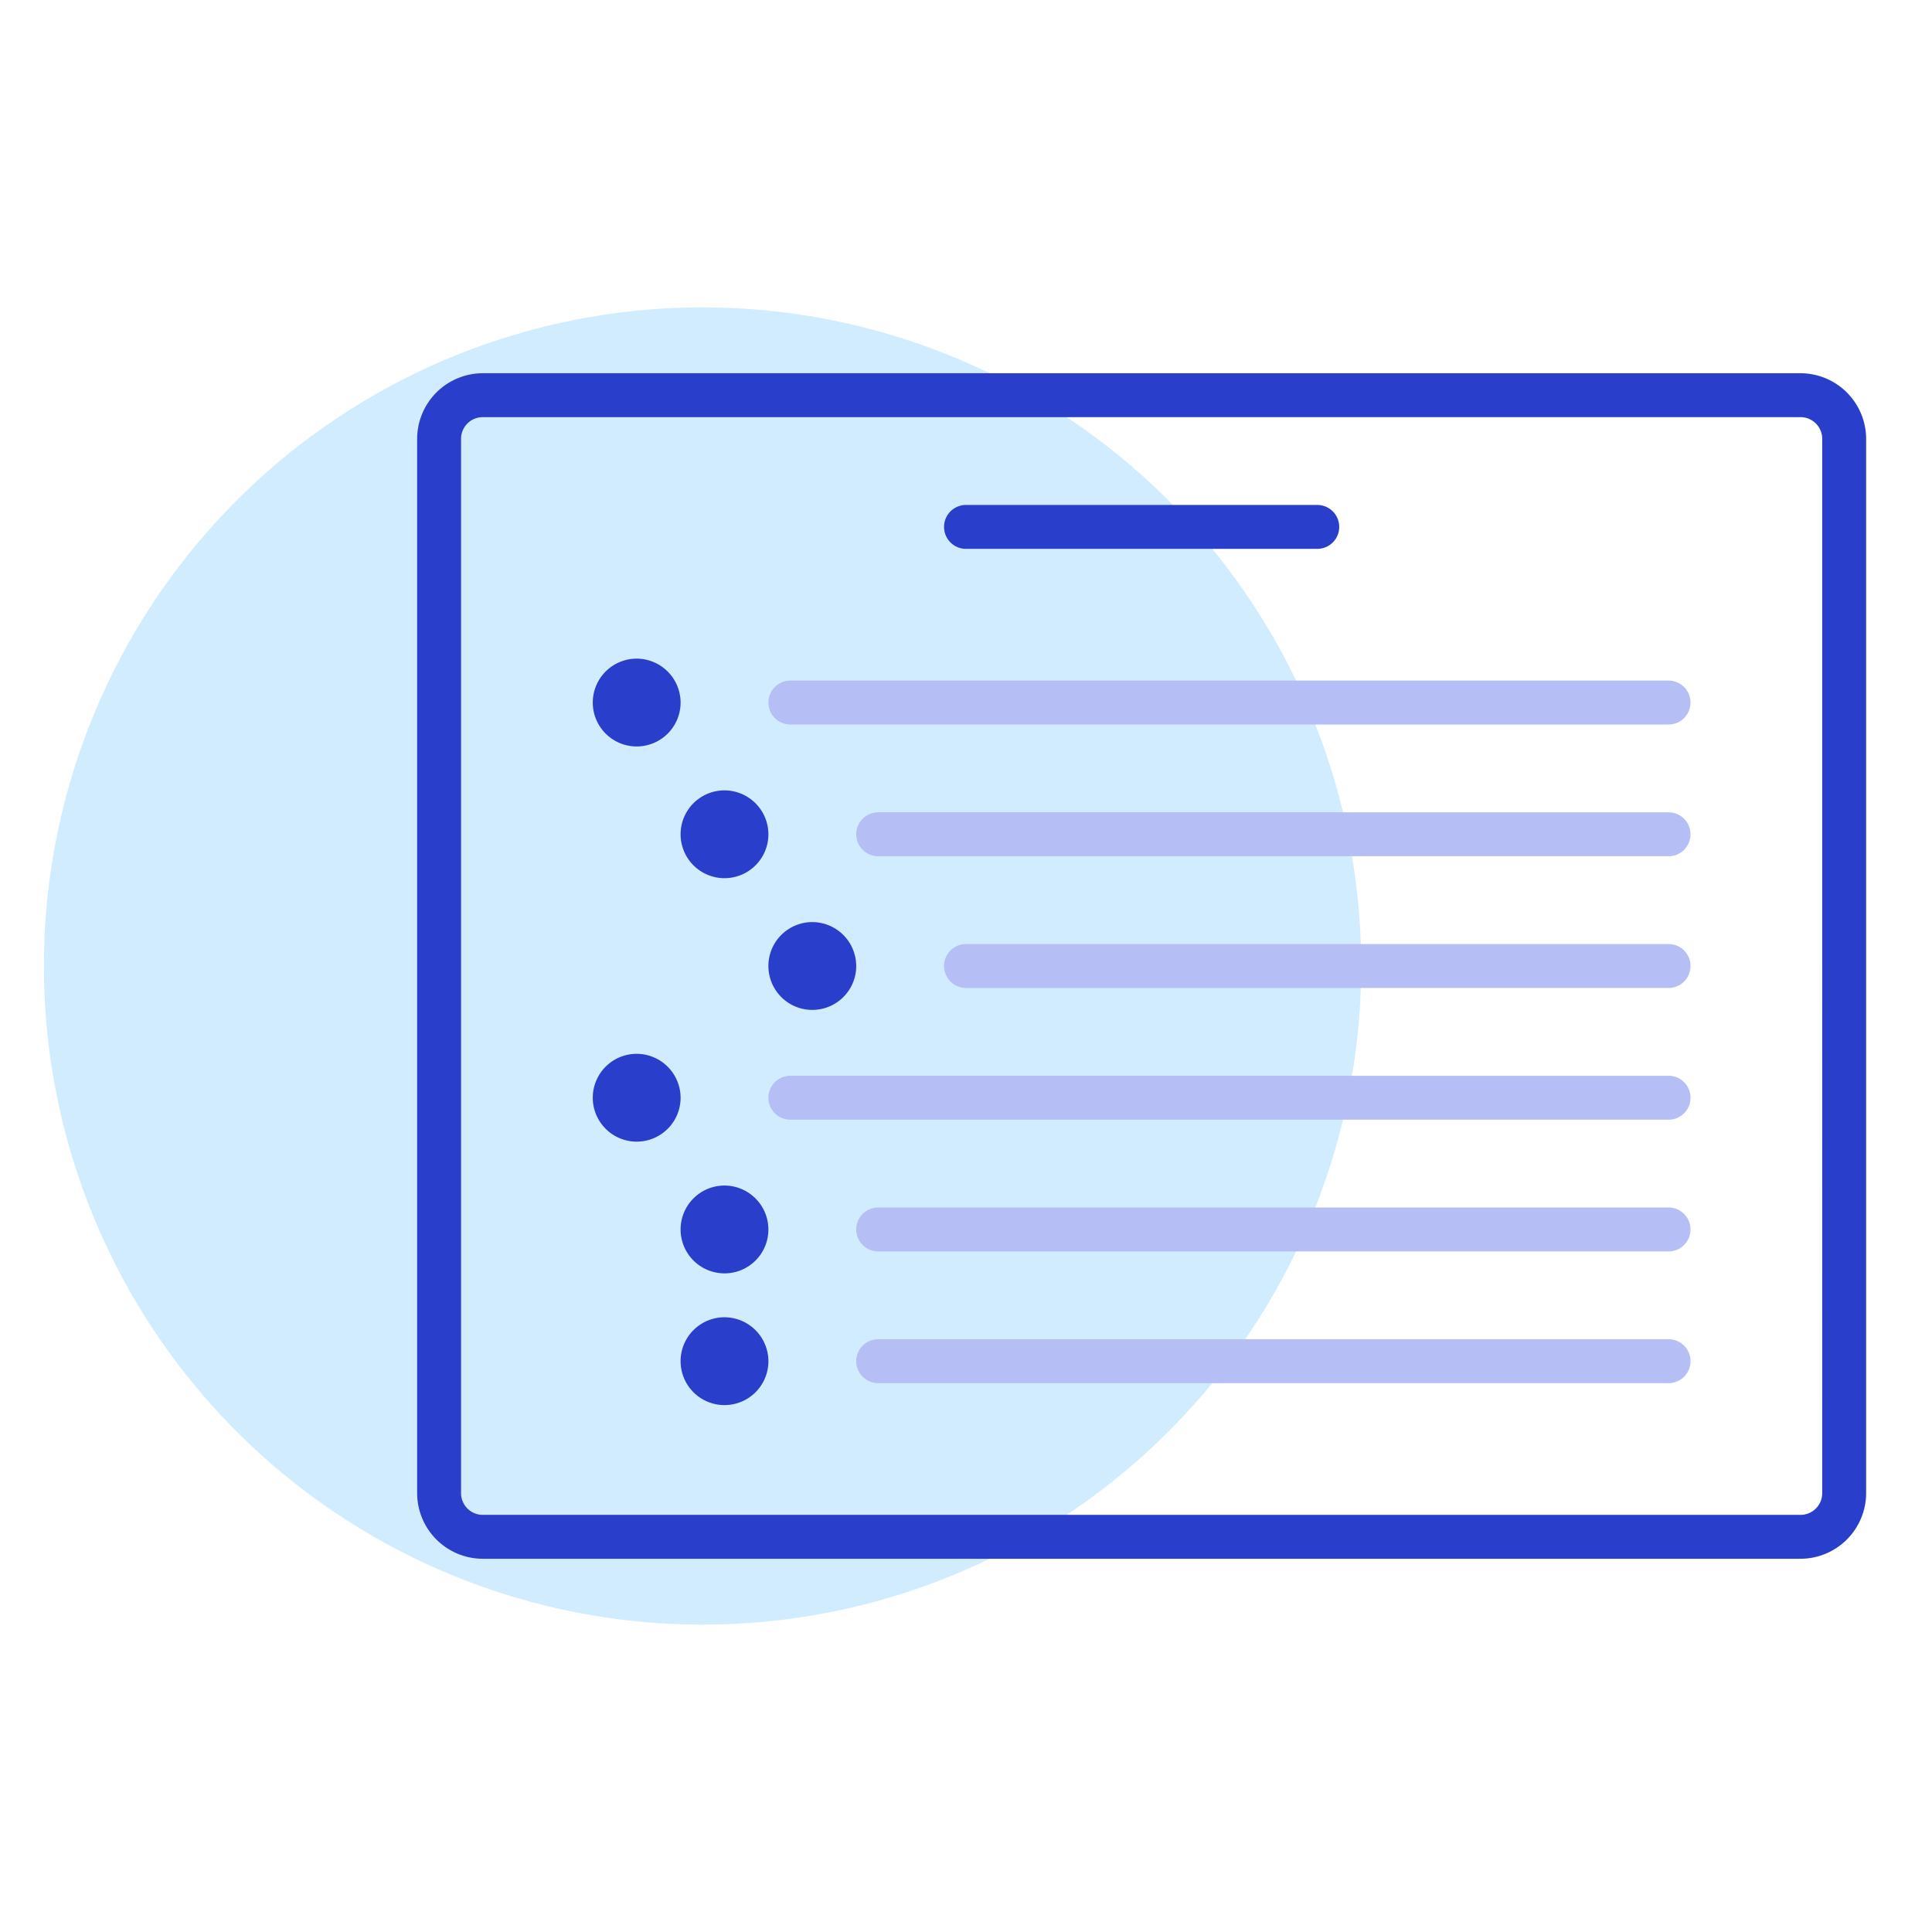
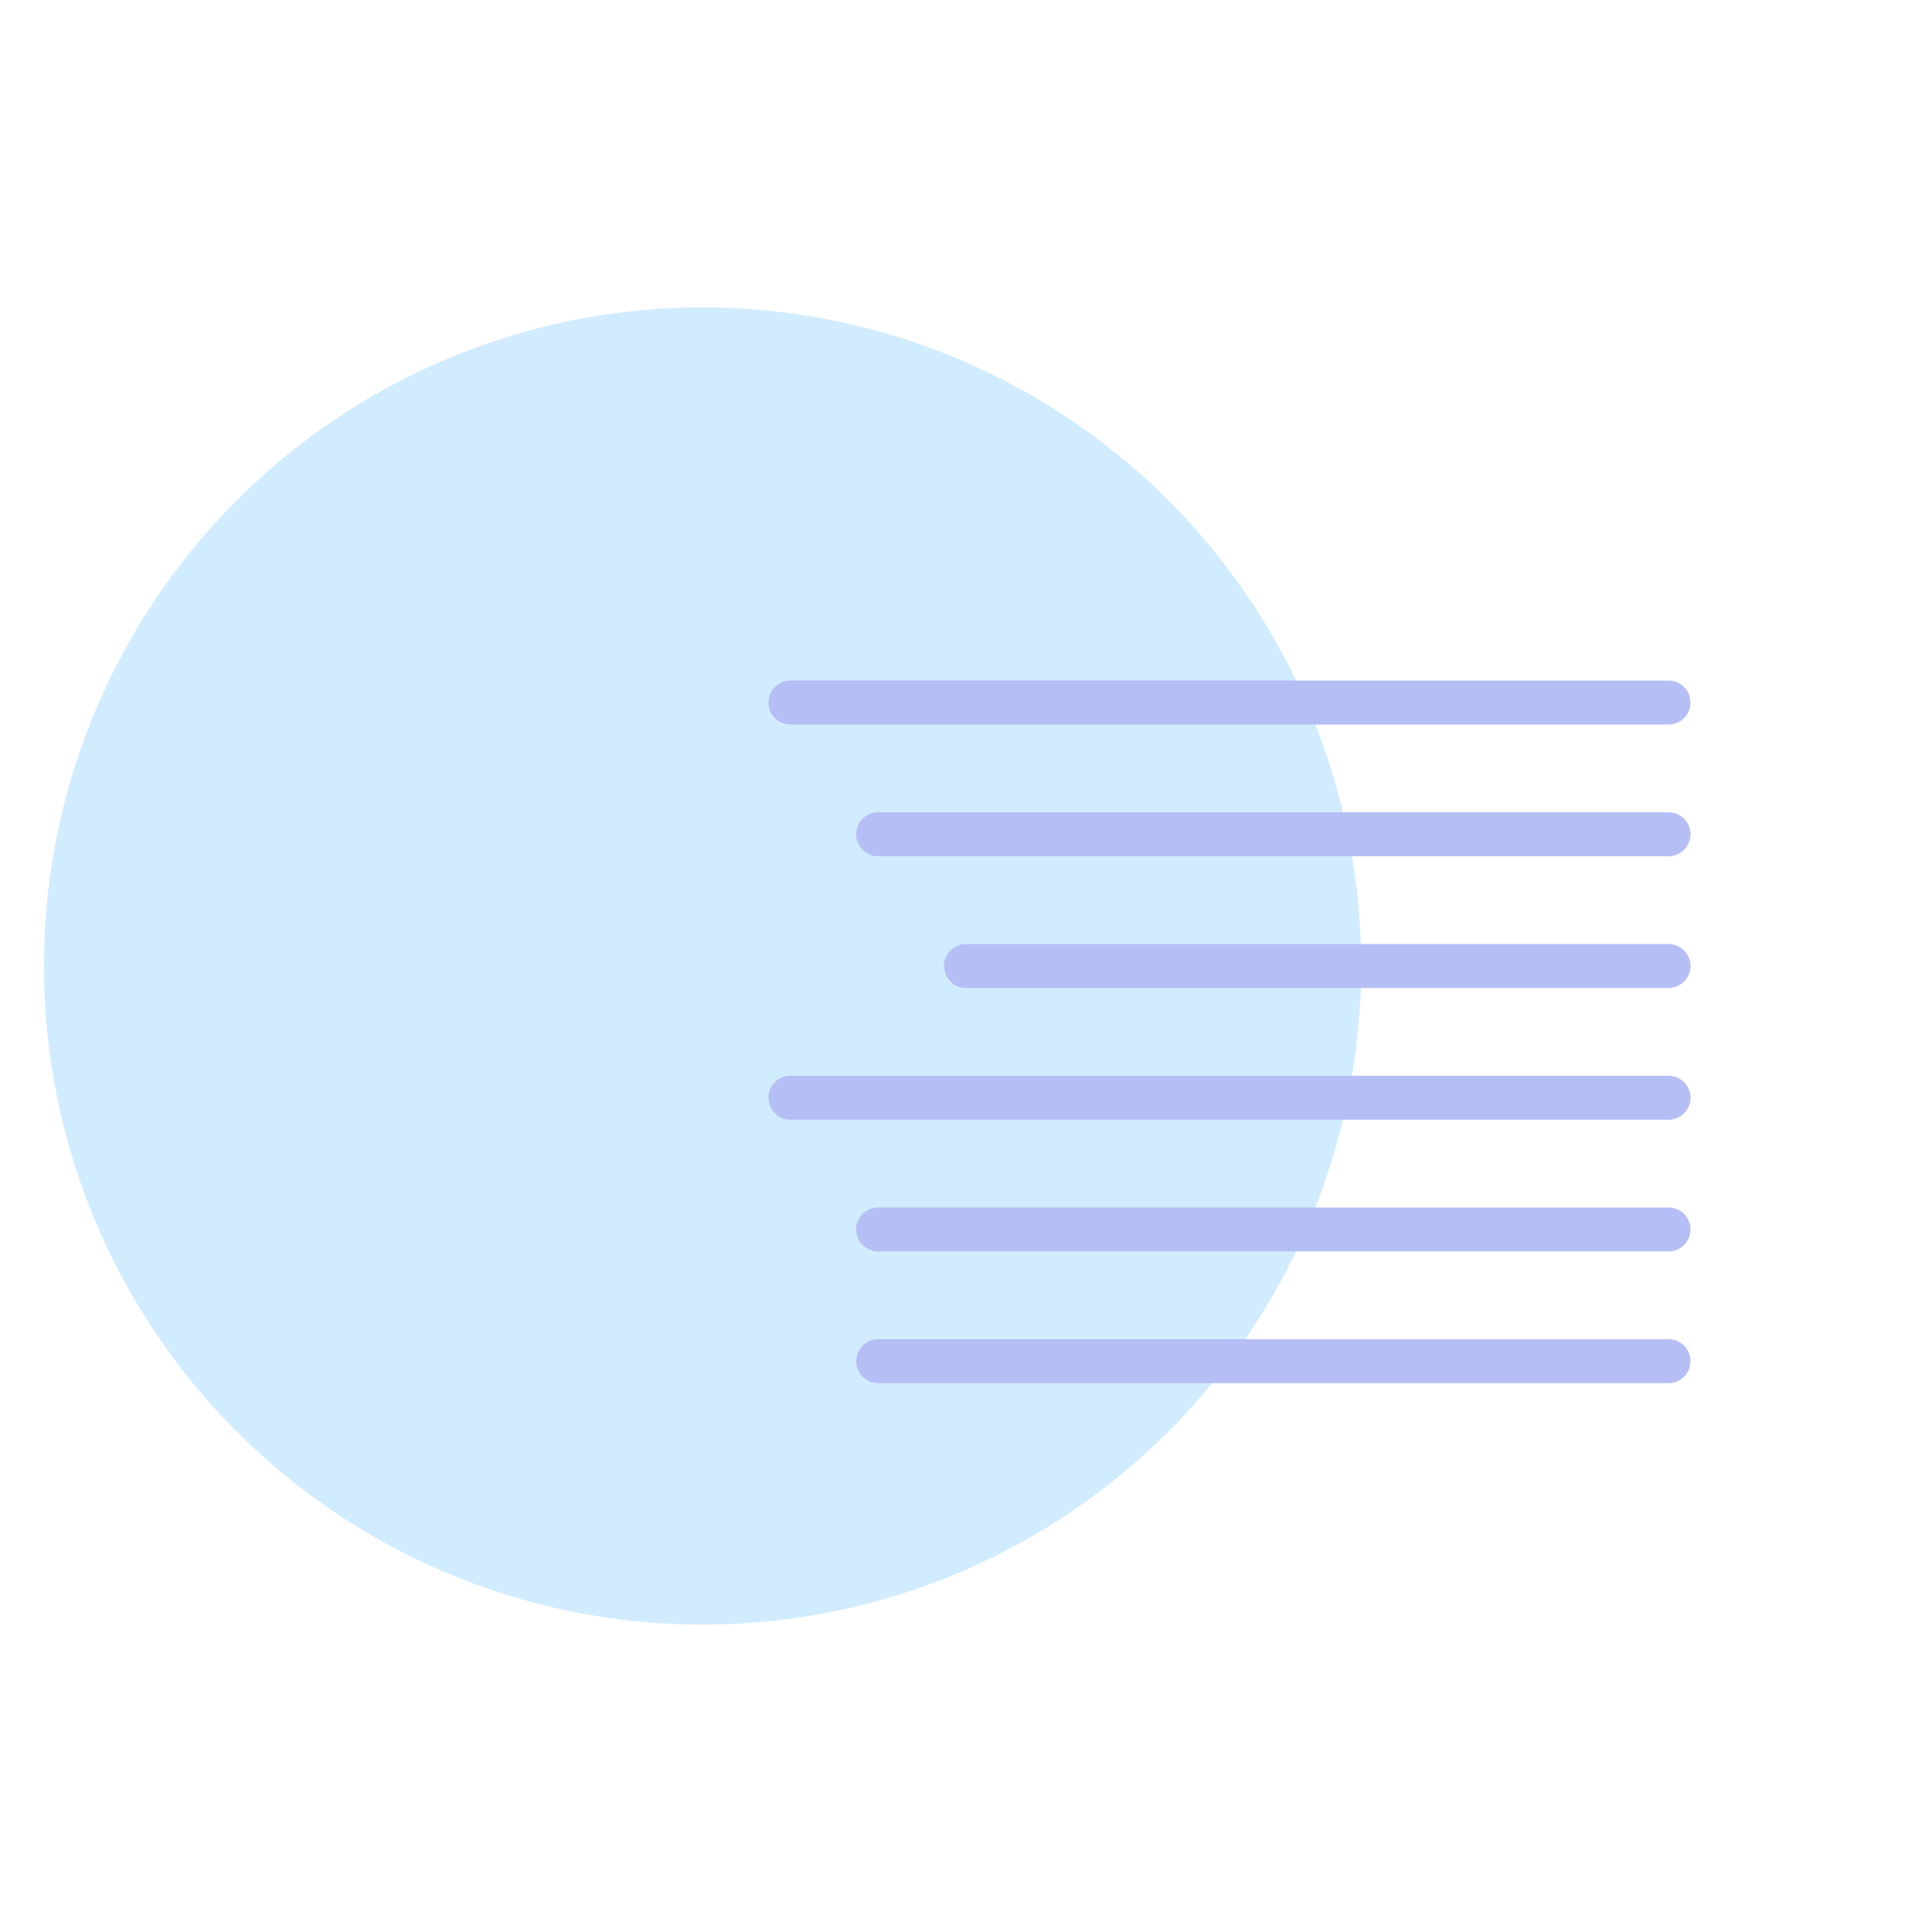
<svg xmlns="http://www.w3.org/2000/svg" id="Layer_1" data-name="Layer 1" viewBox="0 0 88 88">
  <defs>
    <style>.cls-1{fill:#d1ecfe;}.cls-2{fill:#b5bef5;}.cls-3{fill:#293fcc;}</style>
  </defs>
  <circle class="cls-1" cx="32" cy="44" r="30" />
  <path class="cls-2" d="M76,33H36a1,1,0,0,1,0-2H76a1,1,0,0,1,0,2Zm1,17a.999.999,0,0,0-1-1H36a1,1,0,0,0,0,2H76A.999.999,0,0,0,77,50Zm0-12a.999.999,0,0,0-1-1H40a1,1,0,0,0,0,2H76A.999.999,0,0,0,77,38Zm0,18a.999.999,0,0,0-1-1H40a1,1,0,0,0,0,2H76A.999.999,0,0,0,77,56Zm0-12a.999.999,0,0,0-1-1H44a1,1,0,0,0,0,2H76A.999.999,0,0,0,77,44Zm0,18a.999.999,0,0,0-1-1H40a1,1,0,0,0,0,2H76A.999.999,0,0,0,77,62Z" />
-   <path class="cls-3" d="M82,17H22a2.996,2.996,0,0,0-3,3V68a2.996,2.996,0,0,0,3,3H82a2.996,2.996,0,0,0,3-3V20A2.996,2.996,0,0,0,82,17Zm1,51a.99.99,0,0,1-1,1H22a.99.99,0,0,1-1-1V20a.99.99,0,0,1,1-1H82a.99.99,0,0,1,1,1ZM31,32a2,2,0,1,1-2-2A2.006,2.006,0,0,1,31,32Zm0,18a2,2,0,1,1-2-2A2.006,2.006,0,0,1,31,50Zm4-12a2,2,0,1,1-2-2A2.006,2.006,0,0,1,35,38Zm0,18a2,2,0,1,1-2-2A2.006,2.006,0,0,1,35,56Zm4-12a2,2,0,1,1-2-2A2.006,2.006,0,0,1,39,44ZM35,62a2,2,0,1,1-2-2A2.006,2.006,0,0,1,35,62ZM60,25H44a1,1,0,0,1,0-2H60a1,1,0,0,1,0,2Z" />
</svg>